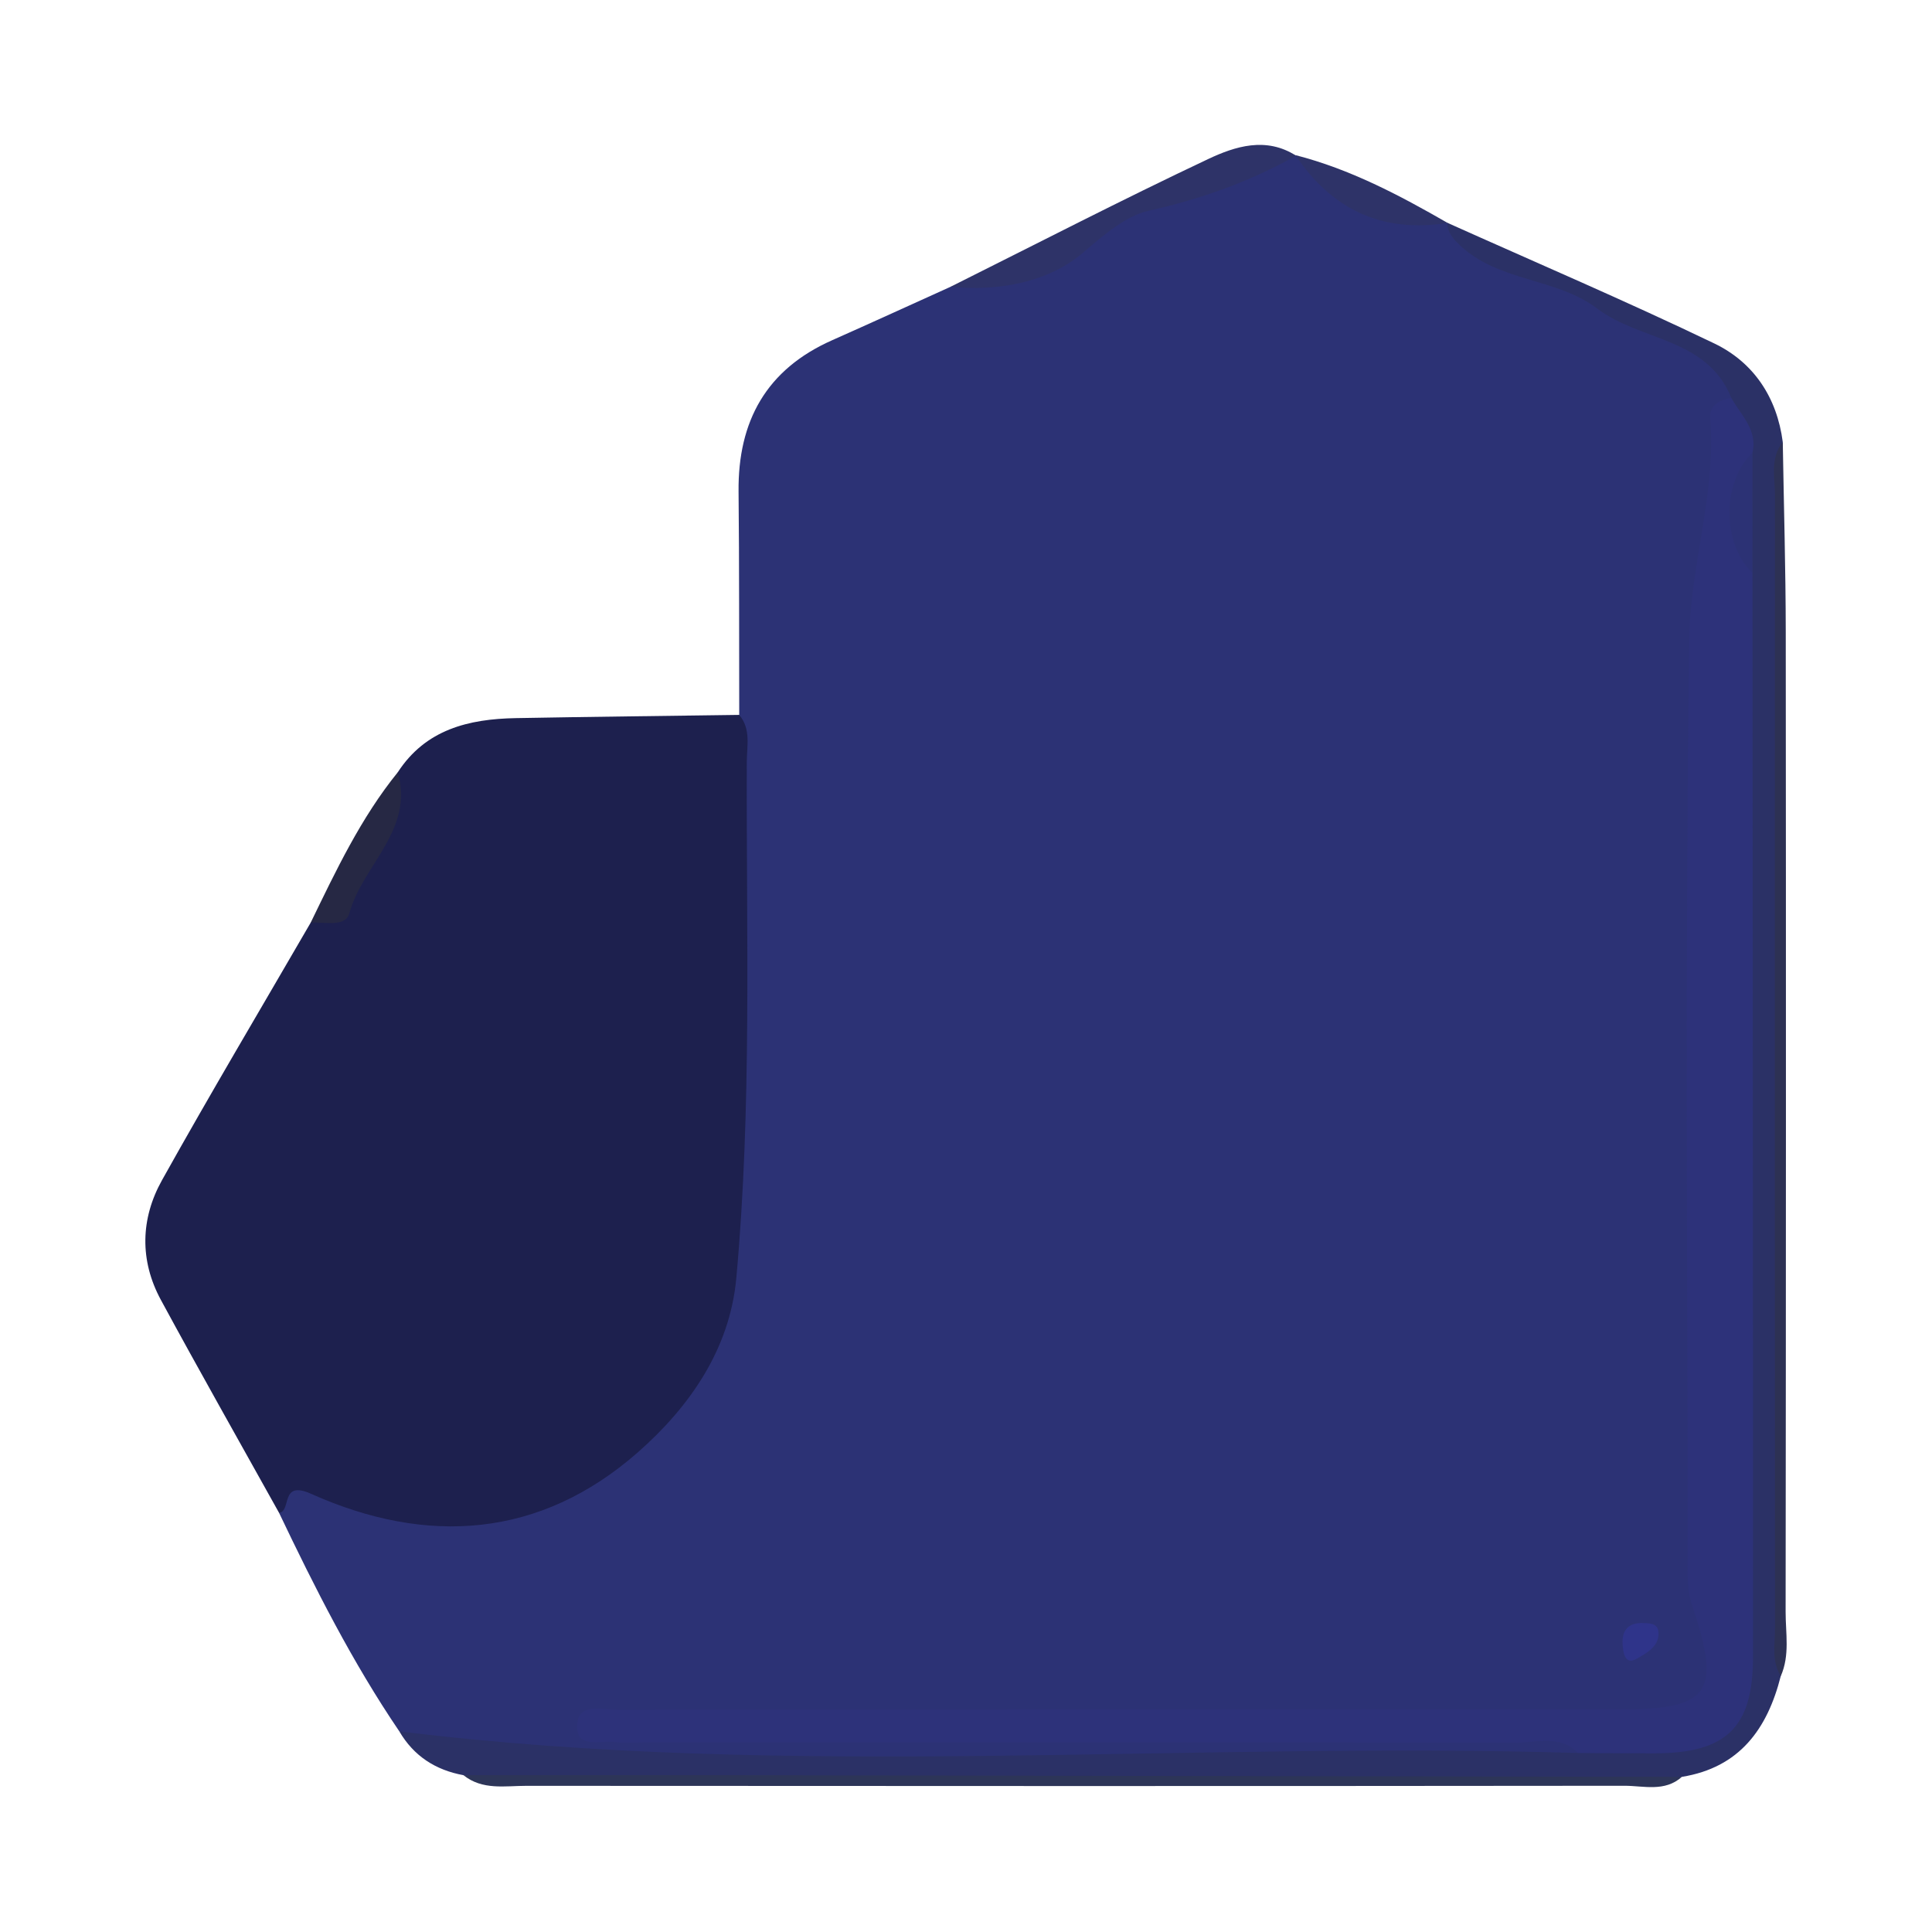
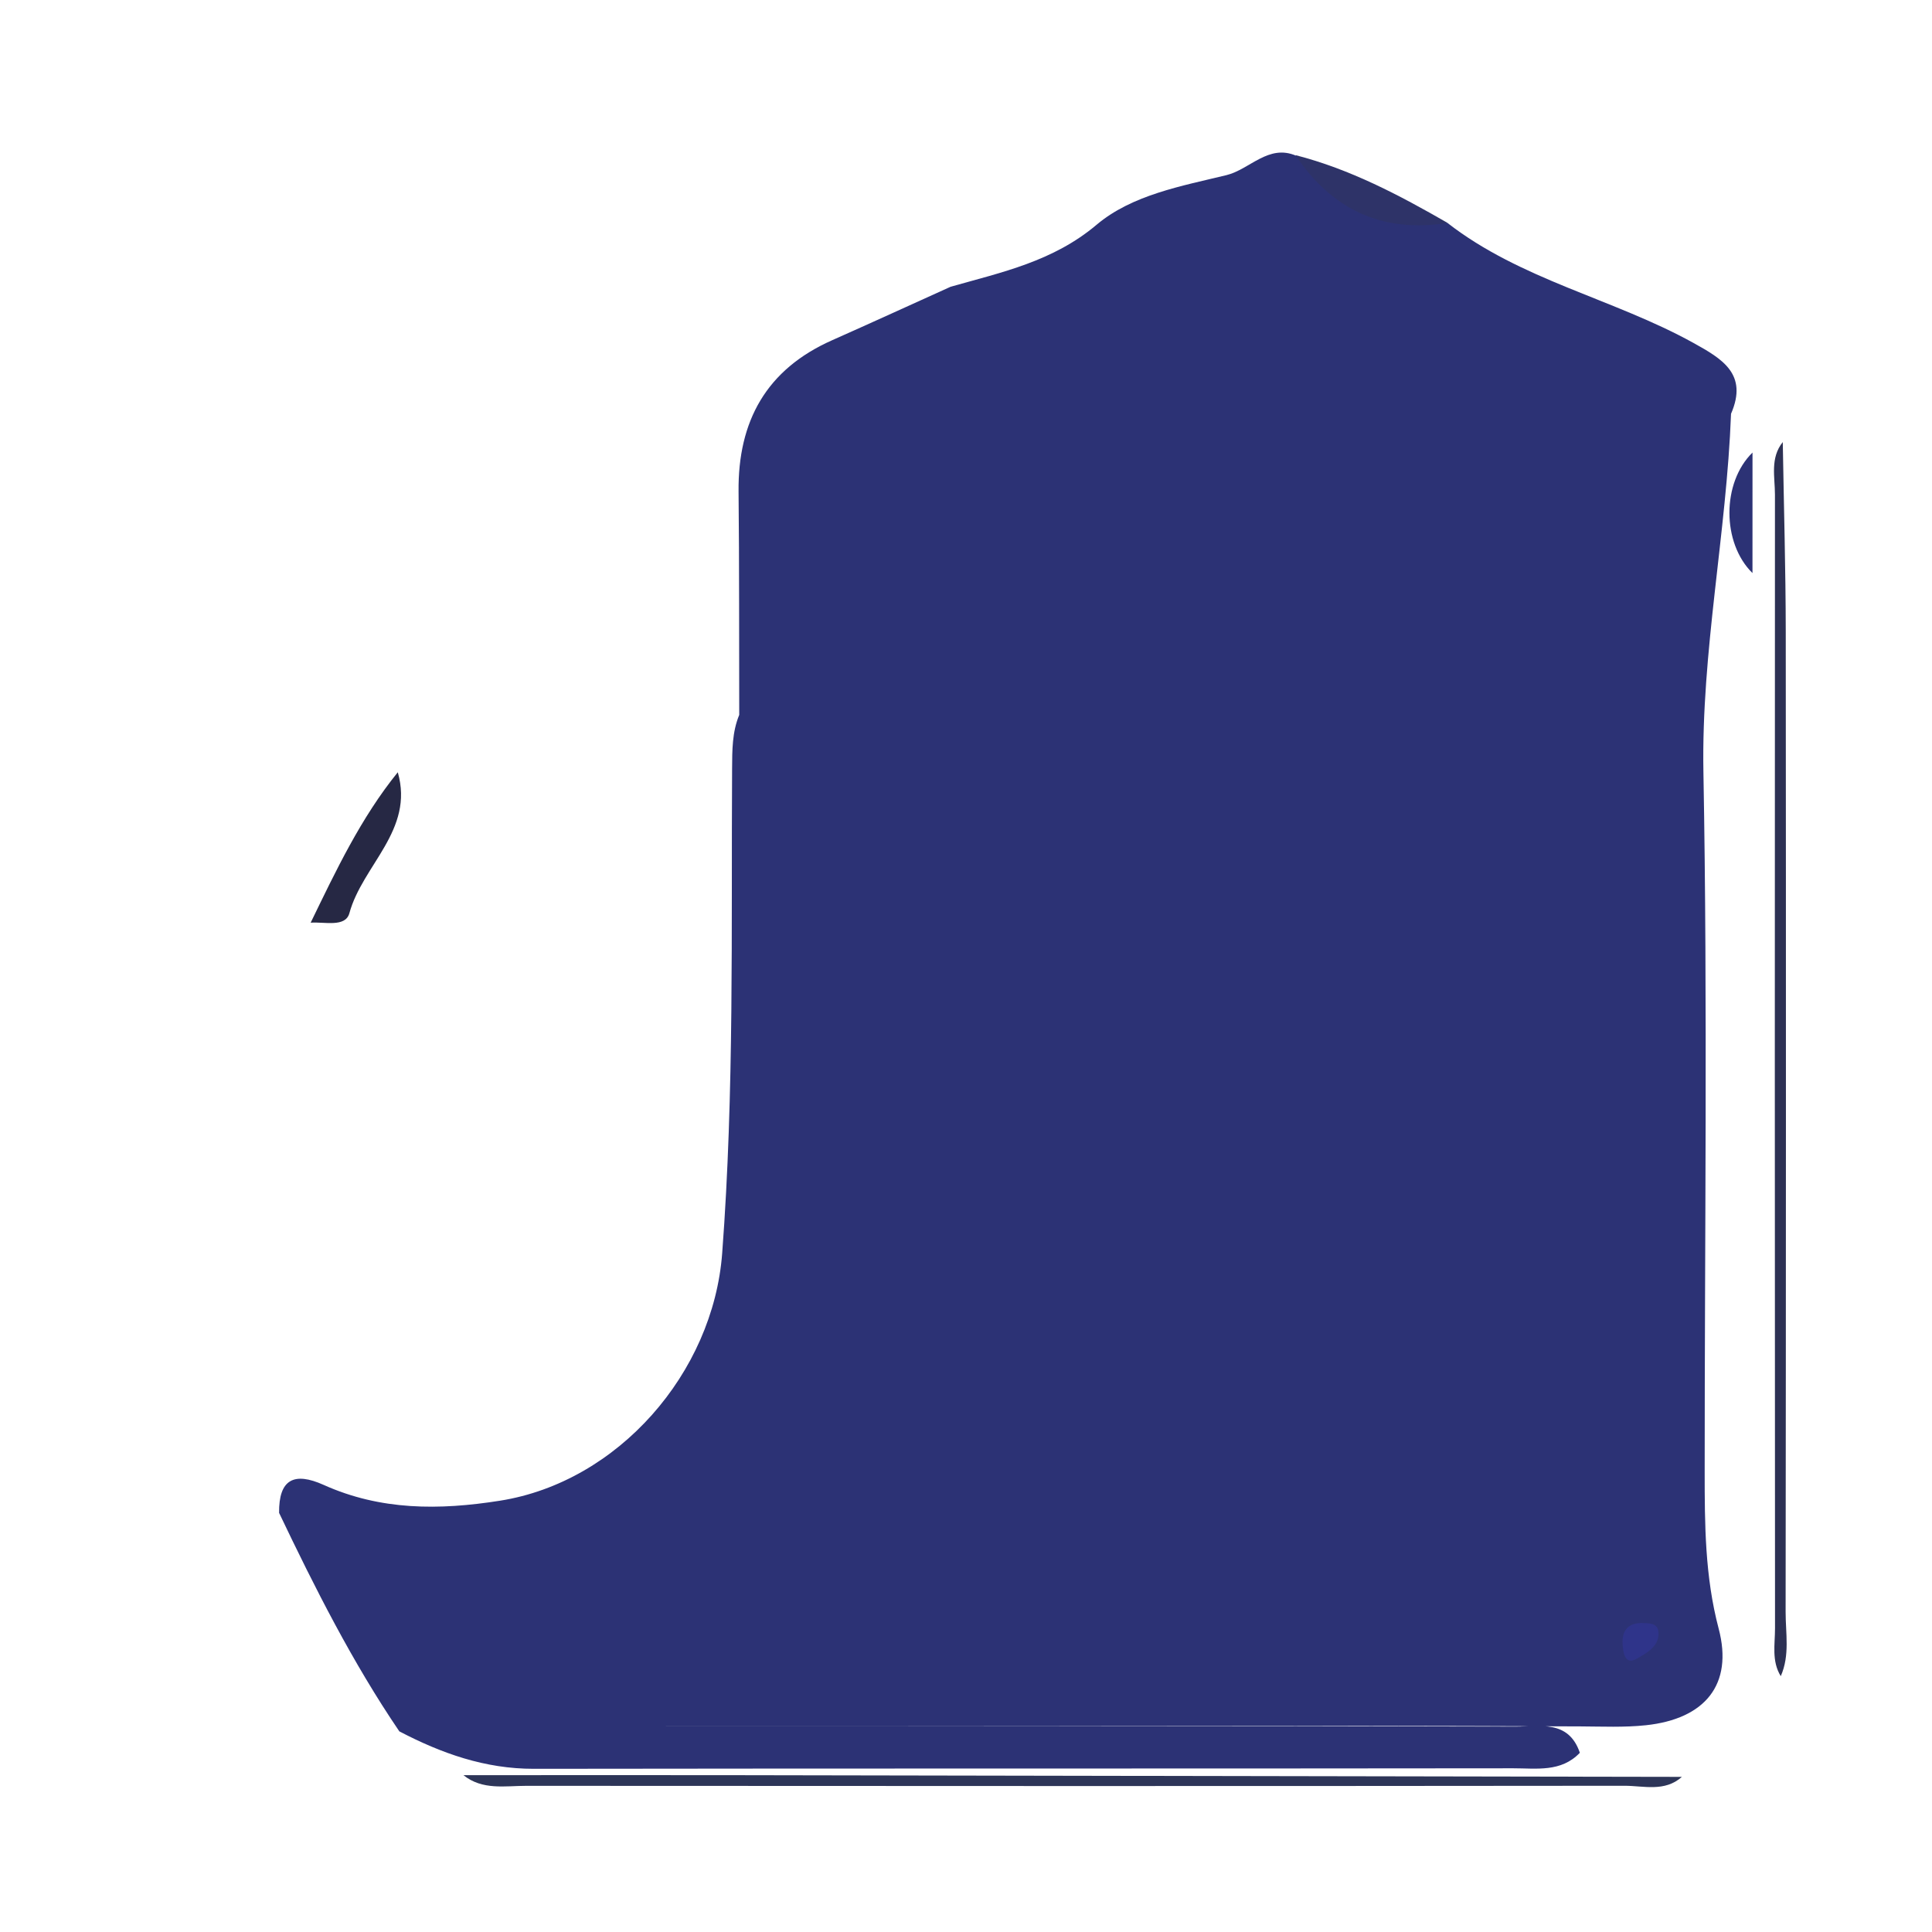
<svg xmlns="http://www.w3.org/2000/svg" version="1.1" id="Layer_1" x="0px" y="0px" width="200px" height="200px" viewBox="0 0 200 200" enable-background="new 0 0 200 200" xml:space="preserve">
  <g>
    <path fill="#2C3275" d="M41.338,179.229c-4.858-7.149-8.735-14.838-12.447-22.617c-0.037-3.481,1.553-4.271,4.619-2.893   c5.886,2.646,11.946,2.631,18.249,1.633c12.234-1.936,22.064-13.236,22.999-25.598c1.265-16.731,0.926-33.458,1.028-50.193   c0.011-1.887,0.001-3.768,0.738-5.555c-0.019-7.705,0.009-15.411-0.069-23.116c-0.074-7.3,2.88-12.649,9.689-15.67   c4.1-1.819,8.177-3.689,12.265-5.536c5.296-1.504,10.595-2.61,15.11-6.418c3.674-3.1,8.818-4.011,13.433-5.133   c2.427-0.59,4.35-3.251,7.221-2.014l-0.062-0.059c4.623,3.744,9.876,6.072,15.746,7.017l-0.05-0.023   c7.619,5.939,17.203,7.858,25.491,12.443c3.006,1.663,5.676,3.239,3.897,7.34c-0.466,12.408-3.086,24.588-2.858,37.101   c0.44,24.127,0.126,48.267,0.13,72.402c0.001,5.459,0.022,10.854,1.449,16.259c1.531,5.798-1.432,9.35-7.537,9.998   c-2.25,0.239-4.519,0.13-6.782,0.12c-32.389-0.136-64.778-0.026-97.168-0.047c30.154,0.005,60.308-0.018,90.462,0.067   c2.449,0.007,5.485-0.743,6.654,2.711c-1.943,2.042-4.508,1.602-6.892,1.605c-33.796,0.043-67.593,0.004-101.389,0.054   C50.203,183.113,45.704,181.511,41.338,179.229z" />
-     <path fill="#1D204E" d="M76.524,74.006c1.236,1.466,0.788,3.226,0.783,4.875c-0.06,17.823,0.541,35.669-1.087,53.447   c-0.675,7.366-4.859,13.336-10.195,18.021c-10.133,8.898-21.844,9.651-33.817,4.292c-3.253-1.456-1.995,1.793-3.318,1.97   c-4.087-7.344-8.234-14.656-12.237-22.046c-2.214-4.087-2.105-8.413,0.115-12.39c5-8.959,10.246-17.781,15.392-26.658   c5.038-4.014,7.11-9.745,9.018-15.571c2.889-4.445,7.346-5.517,12.216-5.606C61.103,74.198,68.814,74.114,76.524,74.006z" />
-     <path fill="#2B3166" d="M179.228,41.192c-2.504-6.252-9.436-5.867-13.871-9.239c-4.249-3.23-10.249-2.743-14.279-6.615   c-0.75-0.721-1.215-1.312-1.271-2.284c9.23,4.142,18.539,8.119,27.655,12.5c4.066,1.954,6.49,5.578,7.089,10.207   c-0.602,6.204-0.241,12.423-0.243,18.633c-0.009,36.374-0.099,72.748,0.034,109.121c-1.384,5.464-4.263,9.462-10.233,10.425   c-2.023,0.623-4.104,0.352-6.159,0.353c-37.375,0.017-74.749,0.006-112.124,0.025c-2.635,0.001-5.252-0.075-7.848-0.552   c-2.887-0.527-5.144-1.977-6.641-4.538c40.599,5.013,81.364,1.008,122.033,2.241c2.496-2.342,5.664-1.634,8.588-1.769   c4.552-0.211,6.776-2.71,7.458-6.936c0.421-2.61,0.272-5.251,0.279-7.881c0.095-34.958-0.175-69.917,0.127-104.87   c0.149-3.936,0.074-7.879,0.089-11.815C180.315,45.807,178.417,43.63,179.228,41.192z" />
    <path fill="#2D3154" d="M184.343,173.515c-0.961-1.56-0.593-3.295-0.594-4.96c-0.023-39.118-0.031-78.235-0.007-117.353   c0.001-1.83-0.519-3.788,0.81-5.44c0.107,6.56,0.302,13.121,0.308,19.681c0.03,33.8,0.024,67.6-0.014,101.4   C184.842,169.065,185.303,171.353,184.343,173.515z" />
    <path fill="#2D3558" d="M47.979,183.767c9.158-0.001,18.316-0.017,27.474-0.002c32.885,0.053,65.771,0.116,98.656,0.176   c-1.782,1.59-3.958,0.919-5.956,0.921c-37.885,0.04-75.77,0.033-113.655,0.007C52.285,184.866,49.945,185.346,47.979,183.767z" />
-     <path fill="#2E3368" d="M134.172,16.118c-4.814,2.693-9.884,4.498-15.317,5.713c-2.261,0.505-4.574,2.458-6.708,4.3   c-3.521,3.038-8.703,4.066-13.739,3.553c8.873-4.43,17.687-8.983,26.652-13.215C127.864,15.146,131.06,14.126,134.172,16.118z" />
    <path fill="#262844" d="M41.178,79.945c1.727,5.998-3.651,9.605-5.01,14.588c-0.409,1.501-2.586,0.873-4.008,0.983   C34.788,90.107,37.356,84.663,41.178,79.945z" />
    <path fill="#2E3368" d="M149.857,23.077c-6.767,1.068-11.973-1.368-15.746-7.017C139.757,17.506,144.849,20.197,149.857,23.077z" />
-     <path fill="#2D327A" d="M179.228,41.192c0.977,1.789,2.734,3.277,2.19,5.655c-1.73,4.159-1.726,8.318-0.002,12.478   c0.023,37.415,0.063,74.83,0.055,112.244c-0.002,7.295-2.789,9.927-10.203,9.935c-2.632,0.003-5.264-0.022-7.897-0.034   c-1.883-1.915-4.284-1.061-6.443-1.065c-29.961-0.059-59.922-0.04-89.883-0.04c-1.131,0-2.275,0.11-3.388-0.028   c-1.503-0.187-4.061,0.767-3.913-1.788c0.137-2.36,2.646-1.543,4.172-1.545c34.483-0.045,68.967-0.037,103.45-0.031   c9.734,0.002,10.878-1.669,7.757-10.918c-0.522-1.546-0.417-3.339-0.418-5.018c-0.022-31.657-0.268-63.317,0.168-94.968   c0.104-7.548,2.795-15.028,2.172-22.771C176.934,41.928,178.016,41.396,179.228,41.192z" />
    <path fill="#2F348A" d="M169.864,168.01c0.73,0.021,1.688-0.029,1.806,0.834c0.21,1.546-1.224,2.282-2.205,2.851   c-1.261,0.732-1.441-0.592-1.495-1.49C167.891,168.917,168.437,168.056,169.864,168.01z" />
    <path fill="#2C3275" d="M181.416,59.325c-3.183-3.122-3.181-9.364,0.003-12.477C181.417,51.007,181.416,55.166,181.416,59.325z" />
  </g>
</svg>